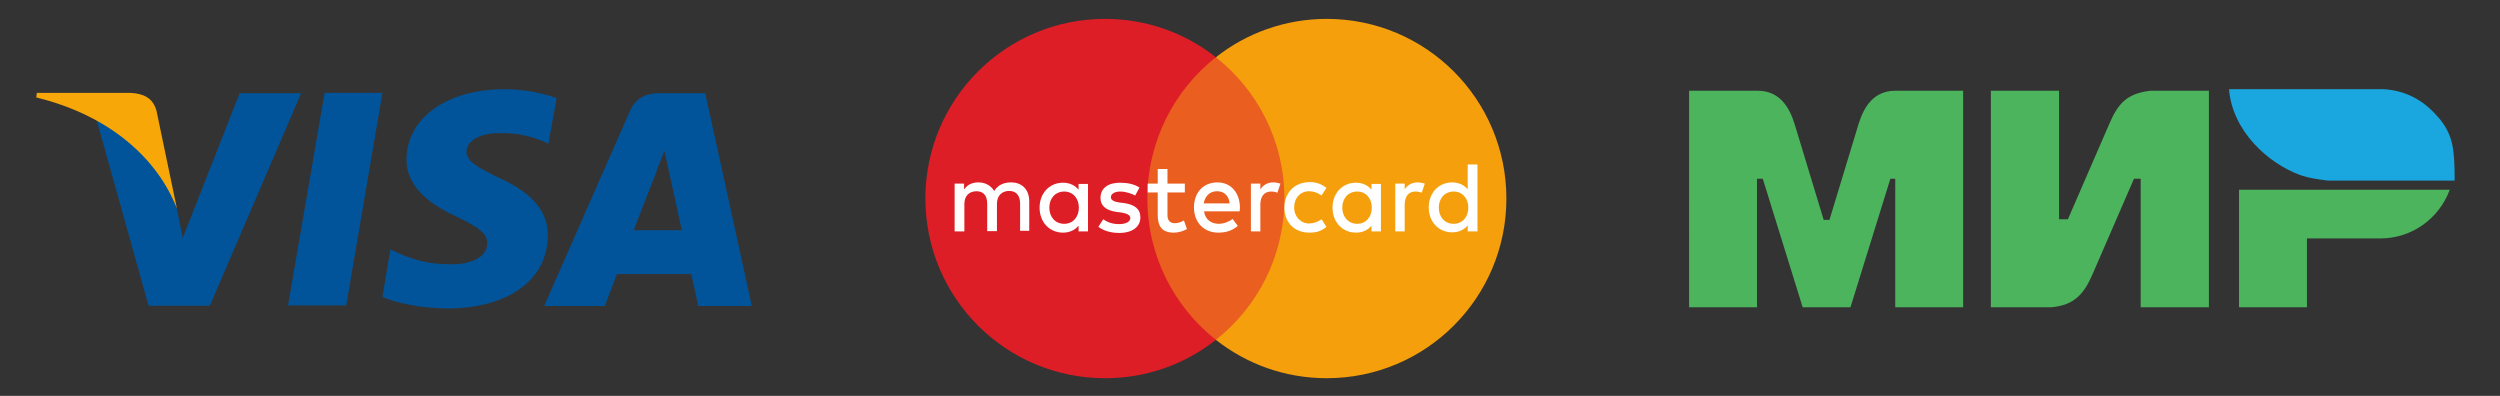
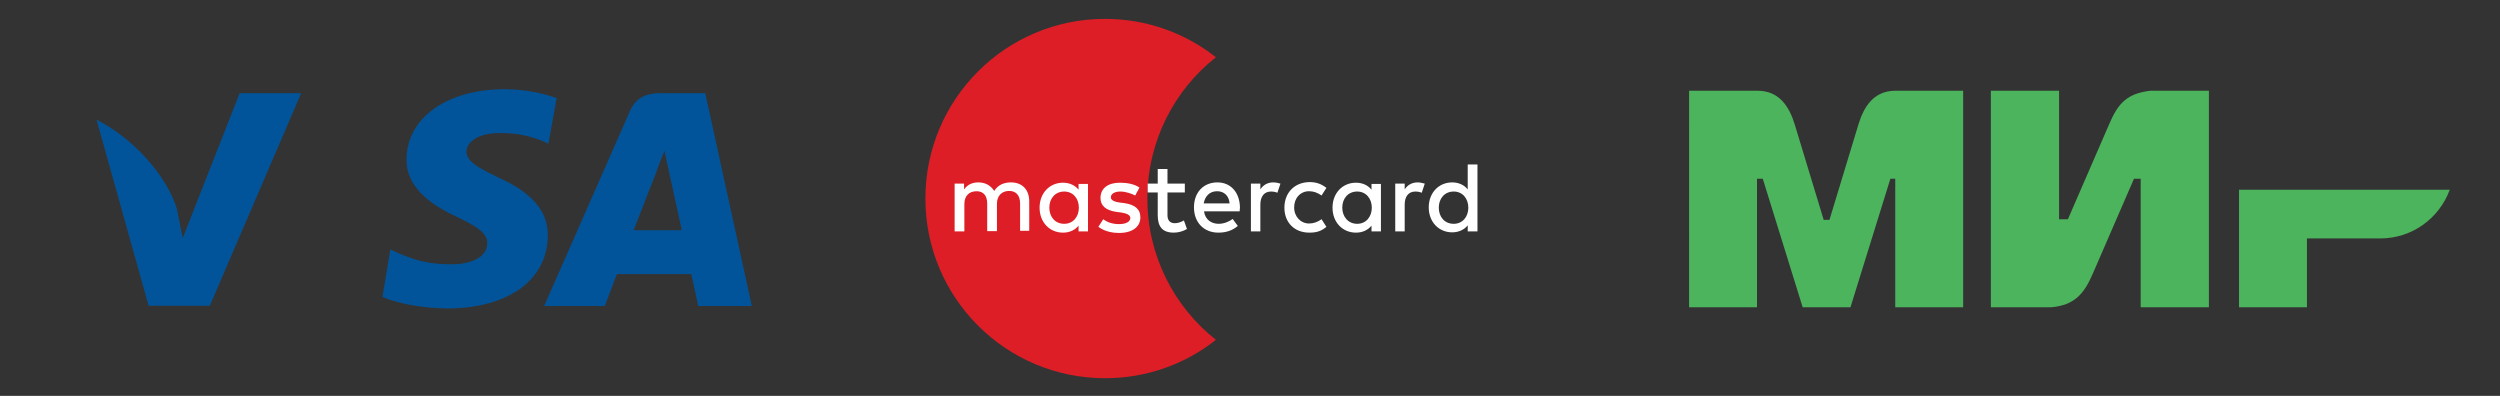
<svg xmlns="http://www.w3.org/2000/svg" enable-background="new 0 0 821 130" viewBox="0 0 821 130">
  <rect x="0" y="0" width="821" height="130" fill="#333333" stroke="none" />
  <g clip-rule="evenodd" fill-rule="evenodd">
-     <path d="m94.6 100.3 12-69.8h19l-11.9 69.8z" fill="#01549a" />
    <path d="m182.8 32.2c-3.8-1.3-9.7-2.9-17.1-2.9-18.9 0-32.1 9.4-32.2 23-.1 10 9.4 15.6 16.7 19 7.4 3.5 9.9 5.6 9.8 8.7 0 4.7-5.9 6.8-11.4 6.8-7.6 0-11.7-1.1-17.9-3.7l-2.5-1.2-2.6 15.6c4.4 2 12.6 3.7 21.2 3.8 20 0 33-9.3 33.1-23.9.1-7.9-5-14-16-19-6.6-3.2-10.7-5.3-10.7-8.6 0-3 3.5-6.1 10.9-6.1 6.3-.1 10.8 1.3 14.3 2.7l1.7.8z" fill="#01549a" />
    <path d="m231.6 30.6h-14.7c-4.5 0-8 1.3-10 5.8l-28.2 64.1h19.9s3.3-8.7 4-10.5h24.4c.6 2.4 2.3 10.5 2.3 10.5h17.6zm-23.5 45c1.5-4 7.6-19.5 7.6-19.5-.2.2 1.5-4 2.5-6.6l1.3 6s3.7 16.7 4.4 20.1z" fill="#01549a" />
    <path d="m78.7 30.6-18.7 47.6-1.9-9.6c-3.5-11.2-14.4-23.2-26.4-29.3l17.1 61.1h20.1l30-69.8z" fill="#01549a" />
-     <path d="m42.8 30.5h-30.7l-.2 1.5c23.8 5.8 39.7 19.8 46.2 36.5l-6.7-32.1c-1.2-4.4-4.5-5.7-8.6-5.9z" fill="#f7a707" />
  </g>
-   <path d="m425.1 111.6h-51.6v-92.7h51.6z" fill="#ea5e20" />
  <path d="m376.8 65.2c0-18.8 8.8-35.6 22.5-46.4-10-7.9-22.7-12.6-36.4-12.6-32.6 0-59 26.4-59 59s26.4 59 59 59c13.8 0 26.4-4.7 36.4-12.6-13.7-10.8-22.5-27.6-22.5-46.4z" fill="#de1e26" />
-   <path d="m494.7 65.2c0 32.6-26.4 59-59 59-13.8 0-26.4-4.7-36.4-12.6 13.7-10.8 22.5-27.5 22.5-46.4 0-18.8-8.8-35.6-22.5-46.4 10-7.9 22.7-12.6 36.4-12.6 32.6 0 59 26.4 59 59z" fill="#f59f0d" />
  <path d="m472.5 68.2c0-3 1.9-5.3 4.9-5.3 2.9 0 4.8 2.3 4.8 5.3s-1.9 5.3-4.8 5.3c-3.1 0-4.9-2.4-4.9-5.3zm12.7 0v-14.2h-3.2v8.2c-1.1-1.4-2.9-2.3-5.1-2.3-4.4 0-7.7 3.4-7.7 8.2s3.3 8.2 7.7 8.2c2.2 0 4-.9 5.1-2.3v2h3.2zm-44.4 0c0-3 1.9-5.3 4.9-5.3 2.9 0 4.8 2.3 4.8 5.3s-1.9 5.3-4.8 5.3c-3 0-4.9-2.4-4.9-5.3zm12.7 0v-7.8h-3.1v1.9c-1.1-1.4-2.9-2.3-5.1-2.3-4.4 0-7.7 3.4-7.7 8.2s3.3 8.2 7.7 8.2c2.2 0 4-.9 5.1-2.3v1.9h3.1zm12.1-8.3c-2 0-3.4.9-4.3 2.3v-1.9h-3.1v15.7h3.1v-8.8c0-2.6 1.2-4.3 3.5-4.3.7 0 1.4.1 2.1.4l1-3c-.7-.2-1.6-.4-2.3-.4zm-121 8.3c0-3 1.9-5.3 4.9-5.3 2.9 0 4.8 2.3 4.8 5.3s-1.9 5.3-4.8 5.3c-3.1 0-4.9-2.4-4.9-5.3zm12.7 0v-7.8h-3.1v1.9c-1.1-1.4-2.9-2.3-5.1-2.3-4.4 0-7.7 3.4-7.7 8.2s3.3 8.2 7.7 8.2c2.2 0 4-.9 5.1-2.3v1.9h3.1zm42.4-5.4c2.3 0 3.9 1.5 4.1 4h-8.5c.4-2.3 1.9-4 4.4-4zm.1-2.9c-4.6 0-7.7 3.3-7.7 8.2 0 5 3.3 8.3 8 8.3 2.4 0 4.5-.6 6.4-2.2l-1.7-2.3c-1.3 1-3 1.6-4.6 1.6-2.2 0-4.4-1.2-4.8-4.1h11.7c0-.4.1-.9.1-1.3-.1-4.9-3-8.2-7.4-8.2zm22 8.3c0 4.8 3.2 8.2 8.2 8.2 2.4 0 3.9-.5 5.6-1.9l-1.6-2.5c-1.3.9-2.6 1.4-4.1 1.4-2.7 0-4.9-2.2-4.9-5.3s2.1-5.3 4.9-5.3c1.5 0 2.8.5 4.1 1.4l1.6-2.5c-1.7-1.3-3.3-1.9-5.6-1.9-5 .1-8.2 3.6-8.2 8.4zm-47.6-6.6c-1.6-1.1-3.9-1.6-6.4-1.6-4 0-6.4 1.9-6.4 5 0 2.6 1.8 4.1 5.3 4.6l1.6.2c1.9.3 2.9.9 2.9 1.8 0 1.2-1.4 2-3.7 2-2.5 0-4.1-.8-5.2-1.6l-1.6 2.5c2.3 1.7 5.1 2 6.8 2 4.5 0 7-2.1 7-5.1 0-2.8-1.9-4.2-5.3-4.7l-1.6-.2c-1.5-.2-2.8-.7-2.8-1.7 0-1.1 1.2-1.9 3.1-1.9 2 0 3.9.8 4.9 1.3zm44-1.7c-2 0-3.4.9-4.3 2.3v-1.9h-3.1v15.7h3.1v-8.8c0-2.6 1.2-4.3 3.5-4.3.7 0 1.4.1 2.1.4l1-3c-.6-.2-1.6-.4-2.3-.4zm-29.1.4h-5.7v-4.8h-3.2v4.8h-3.3v2.9h3.3v7.4c0 3.6 1.3 5.8 5.3 5.8 1.5 0 3.2-.5 4.3-1.2l-1-2.8c-1 .6-2.1.9-3 .9-1.7 0-2.4-1.1-2.4-2.6v-7.5h5.7zm-51.1 15.7v-9.9c0-3.7-2.2-6.2-6-6.2-2 0-4.1.6-5.5 2.8-1.1-1.7-2.8-2.8-5.2-2.8-1.7 0-3.4.5-4.7 2.3v-1.9h-3.1v15.7h3.2v-9c0-2.7 1.6-4.2 4-4.2 2.3 0 3.5 1.5 3.5 4.1v9h3.2v-9c0-2.7 1.7-4.2 4-4.2s3.6 1.5 3.6 4.1v9h3z" fill="#fff" />
  <path clip-rule="evenodd" d="m554.7 29.8h14.7 7.6.2c7.1 0 10.4 5.2 12.2 11.1l9.5 31.3h1.9l9.5-31.3c1.8-5.9 5-11 12-11.1h.2 7.8 14.4v71.1h-22.3v-42.2h-1.6l-13.1 42.2h-15.7l-13.1-42.2h-1.9v42.2h-22.3zm202.9 48.5h24.1c10.5 0 19.4-6.7 22.8-16h-46.9-22.3v16 22.6h22.3zm-103.7-48.5h22.3v42.2h2.9c4.5-10.4 9-20.7 13.5-31.1 3-7.1 6-10.2 13.6-11.1h7.8 11.4v71.1h-22.4v-42.2h-2.2c-4.5 10.4-9 20.7-13.5 31.1-2.9 6.8-6.1 10.4-13.6 11.1h-7.8-12.1v-71.1z" fill="#4db45e" fill-rule="evenodd" />
-   <path clip-rule="evenodd" d="m806.1 59.4v-.5c0-9.8-.5-14.7-5.3-20.3-4-4.7-9.3-8.4-16.7-9.2l-1.1-.1h-51c1.1 13.5 12.5 24.3 23.7 28.3 2.3.8 5.3 1.3 8.8 1.7h41.6z" fill="#1aa6de" fill-rule="evenodd" />
</svg>